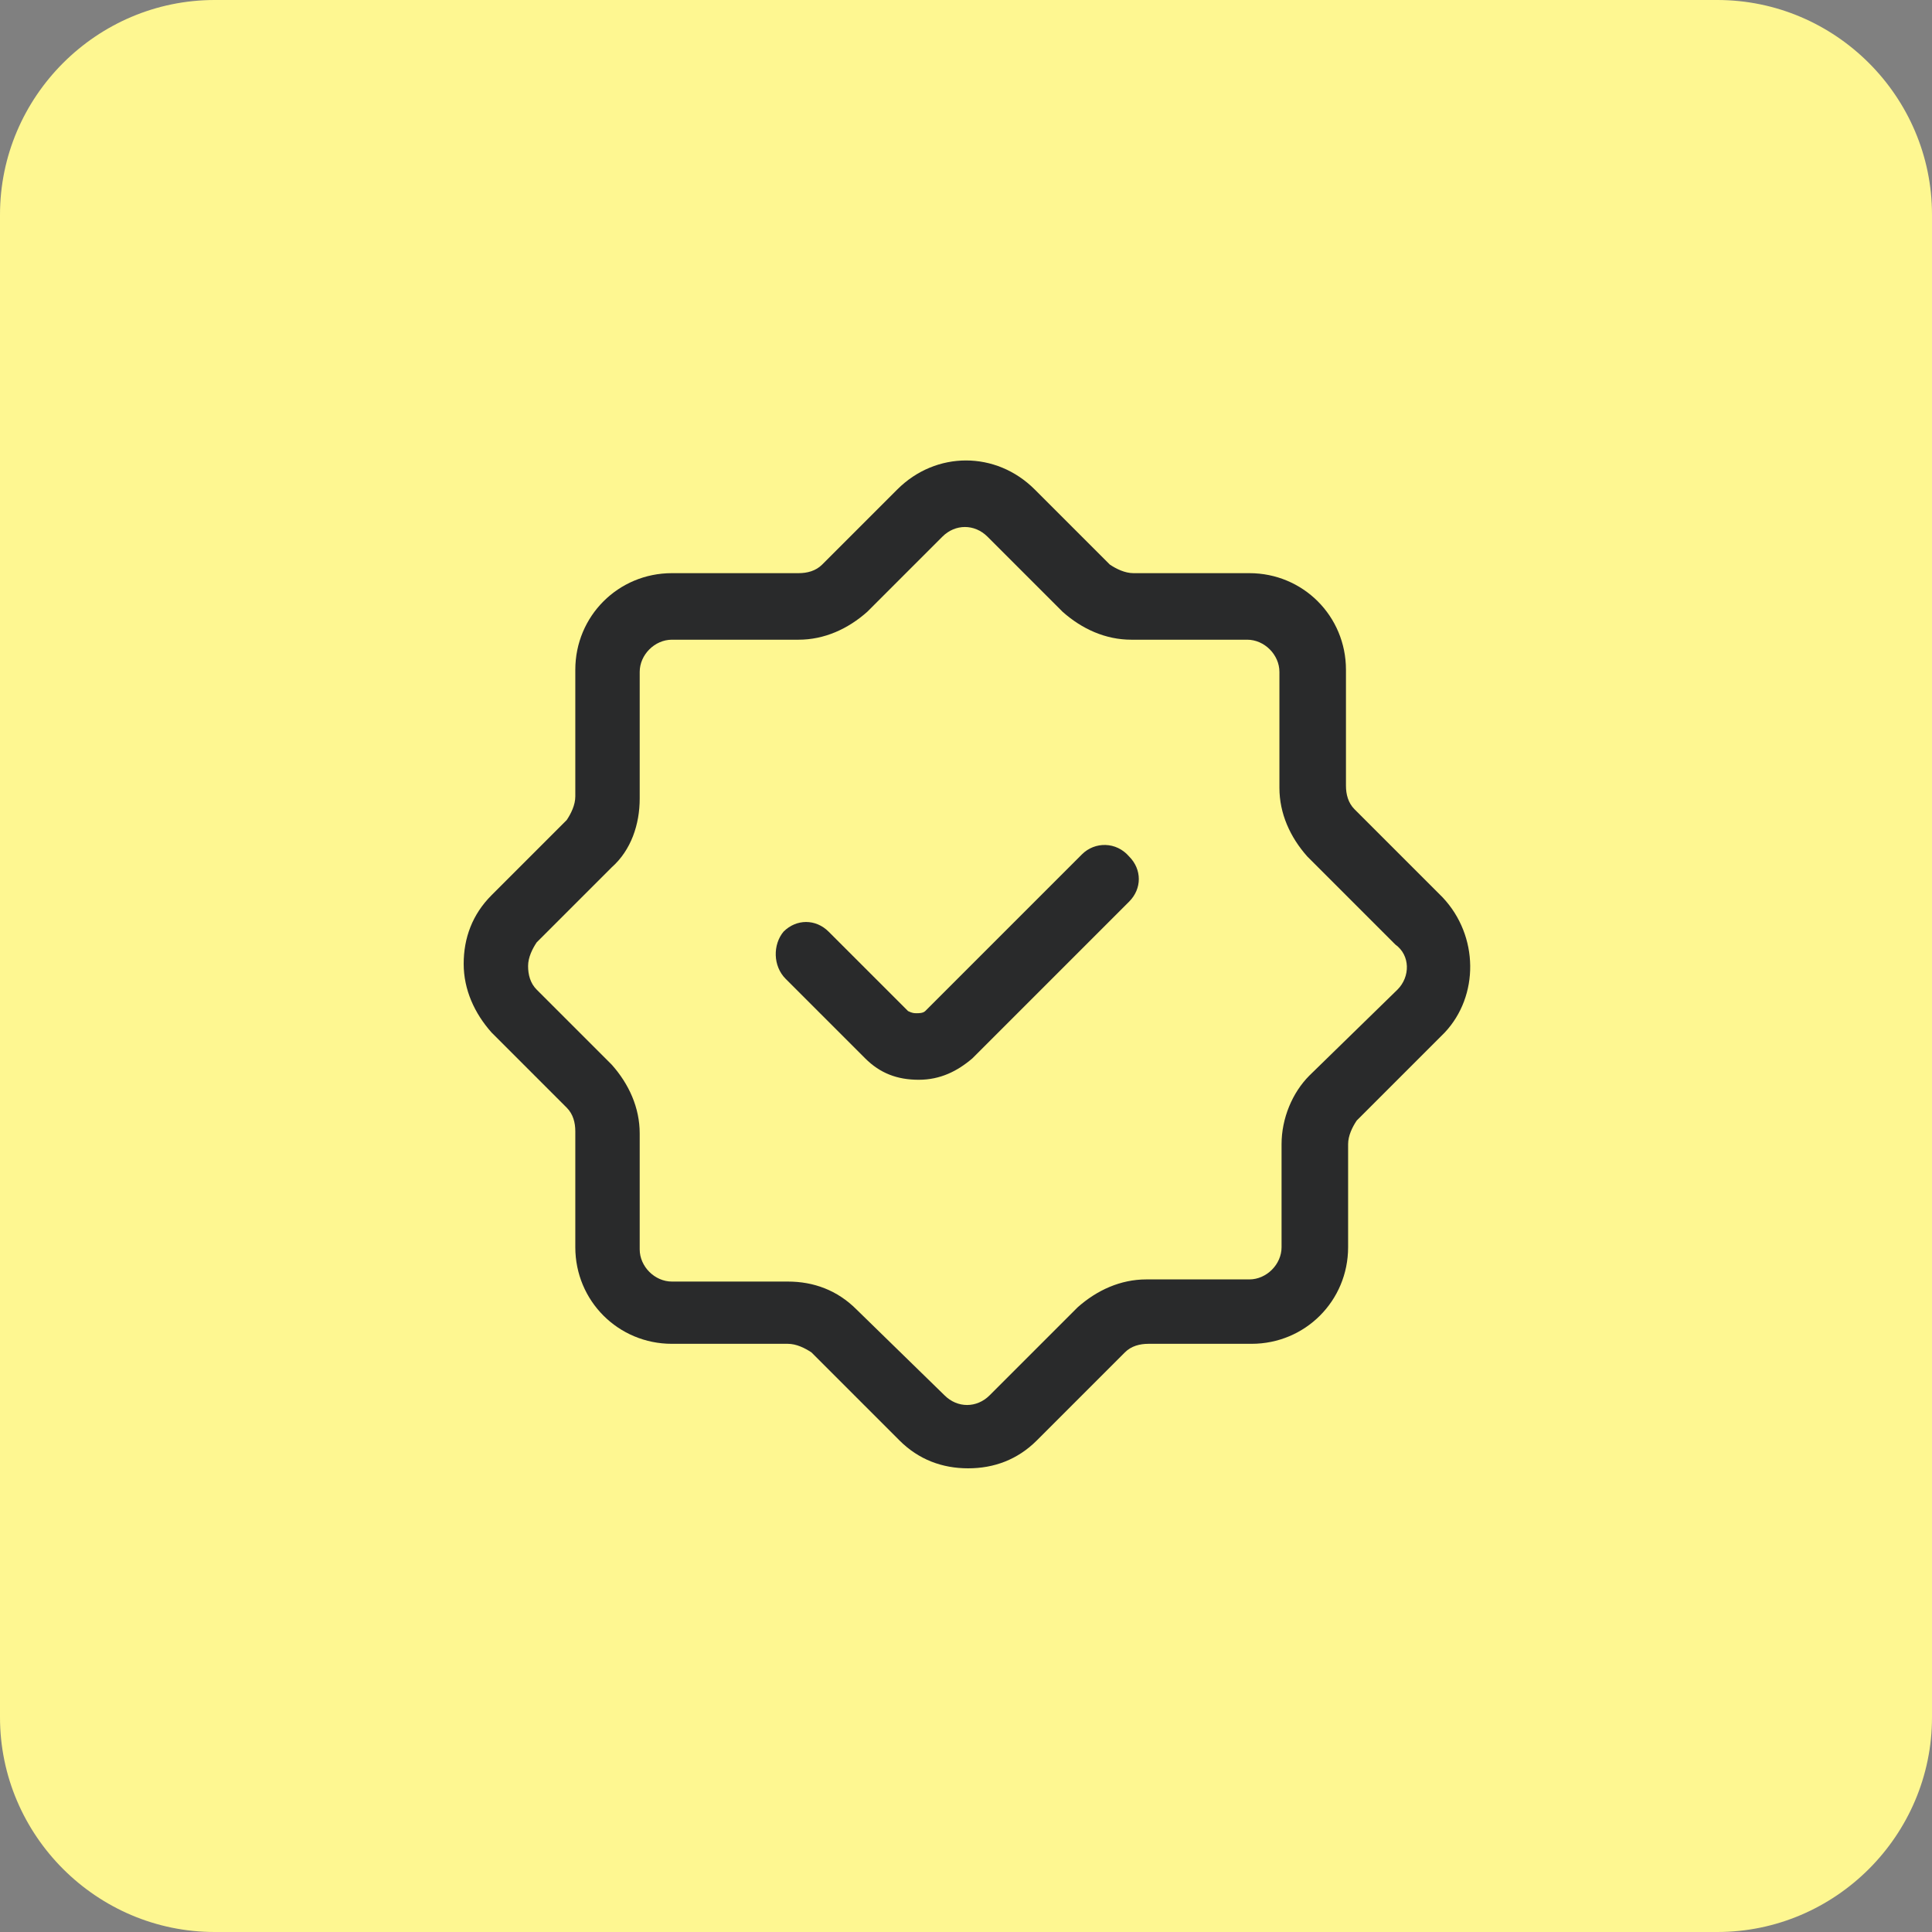
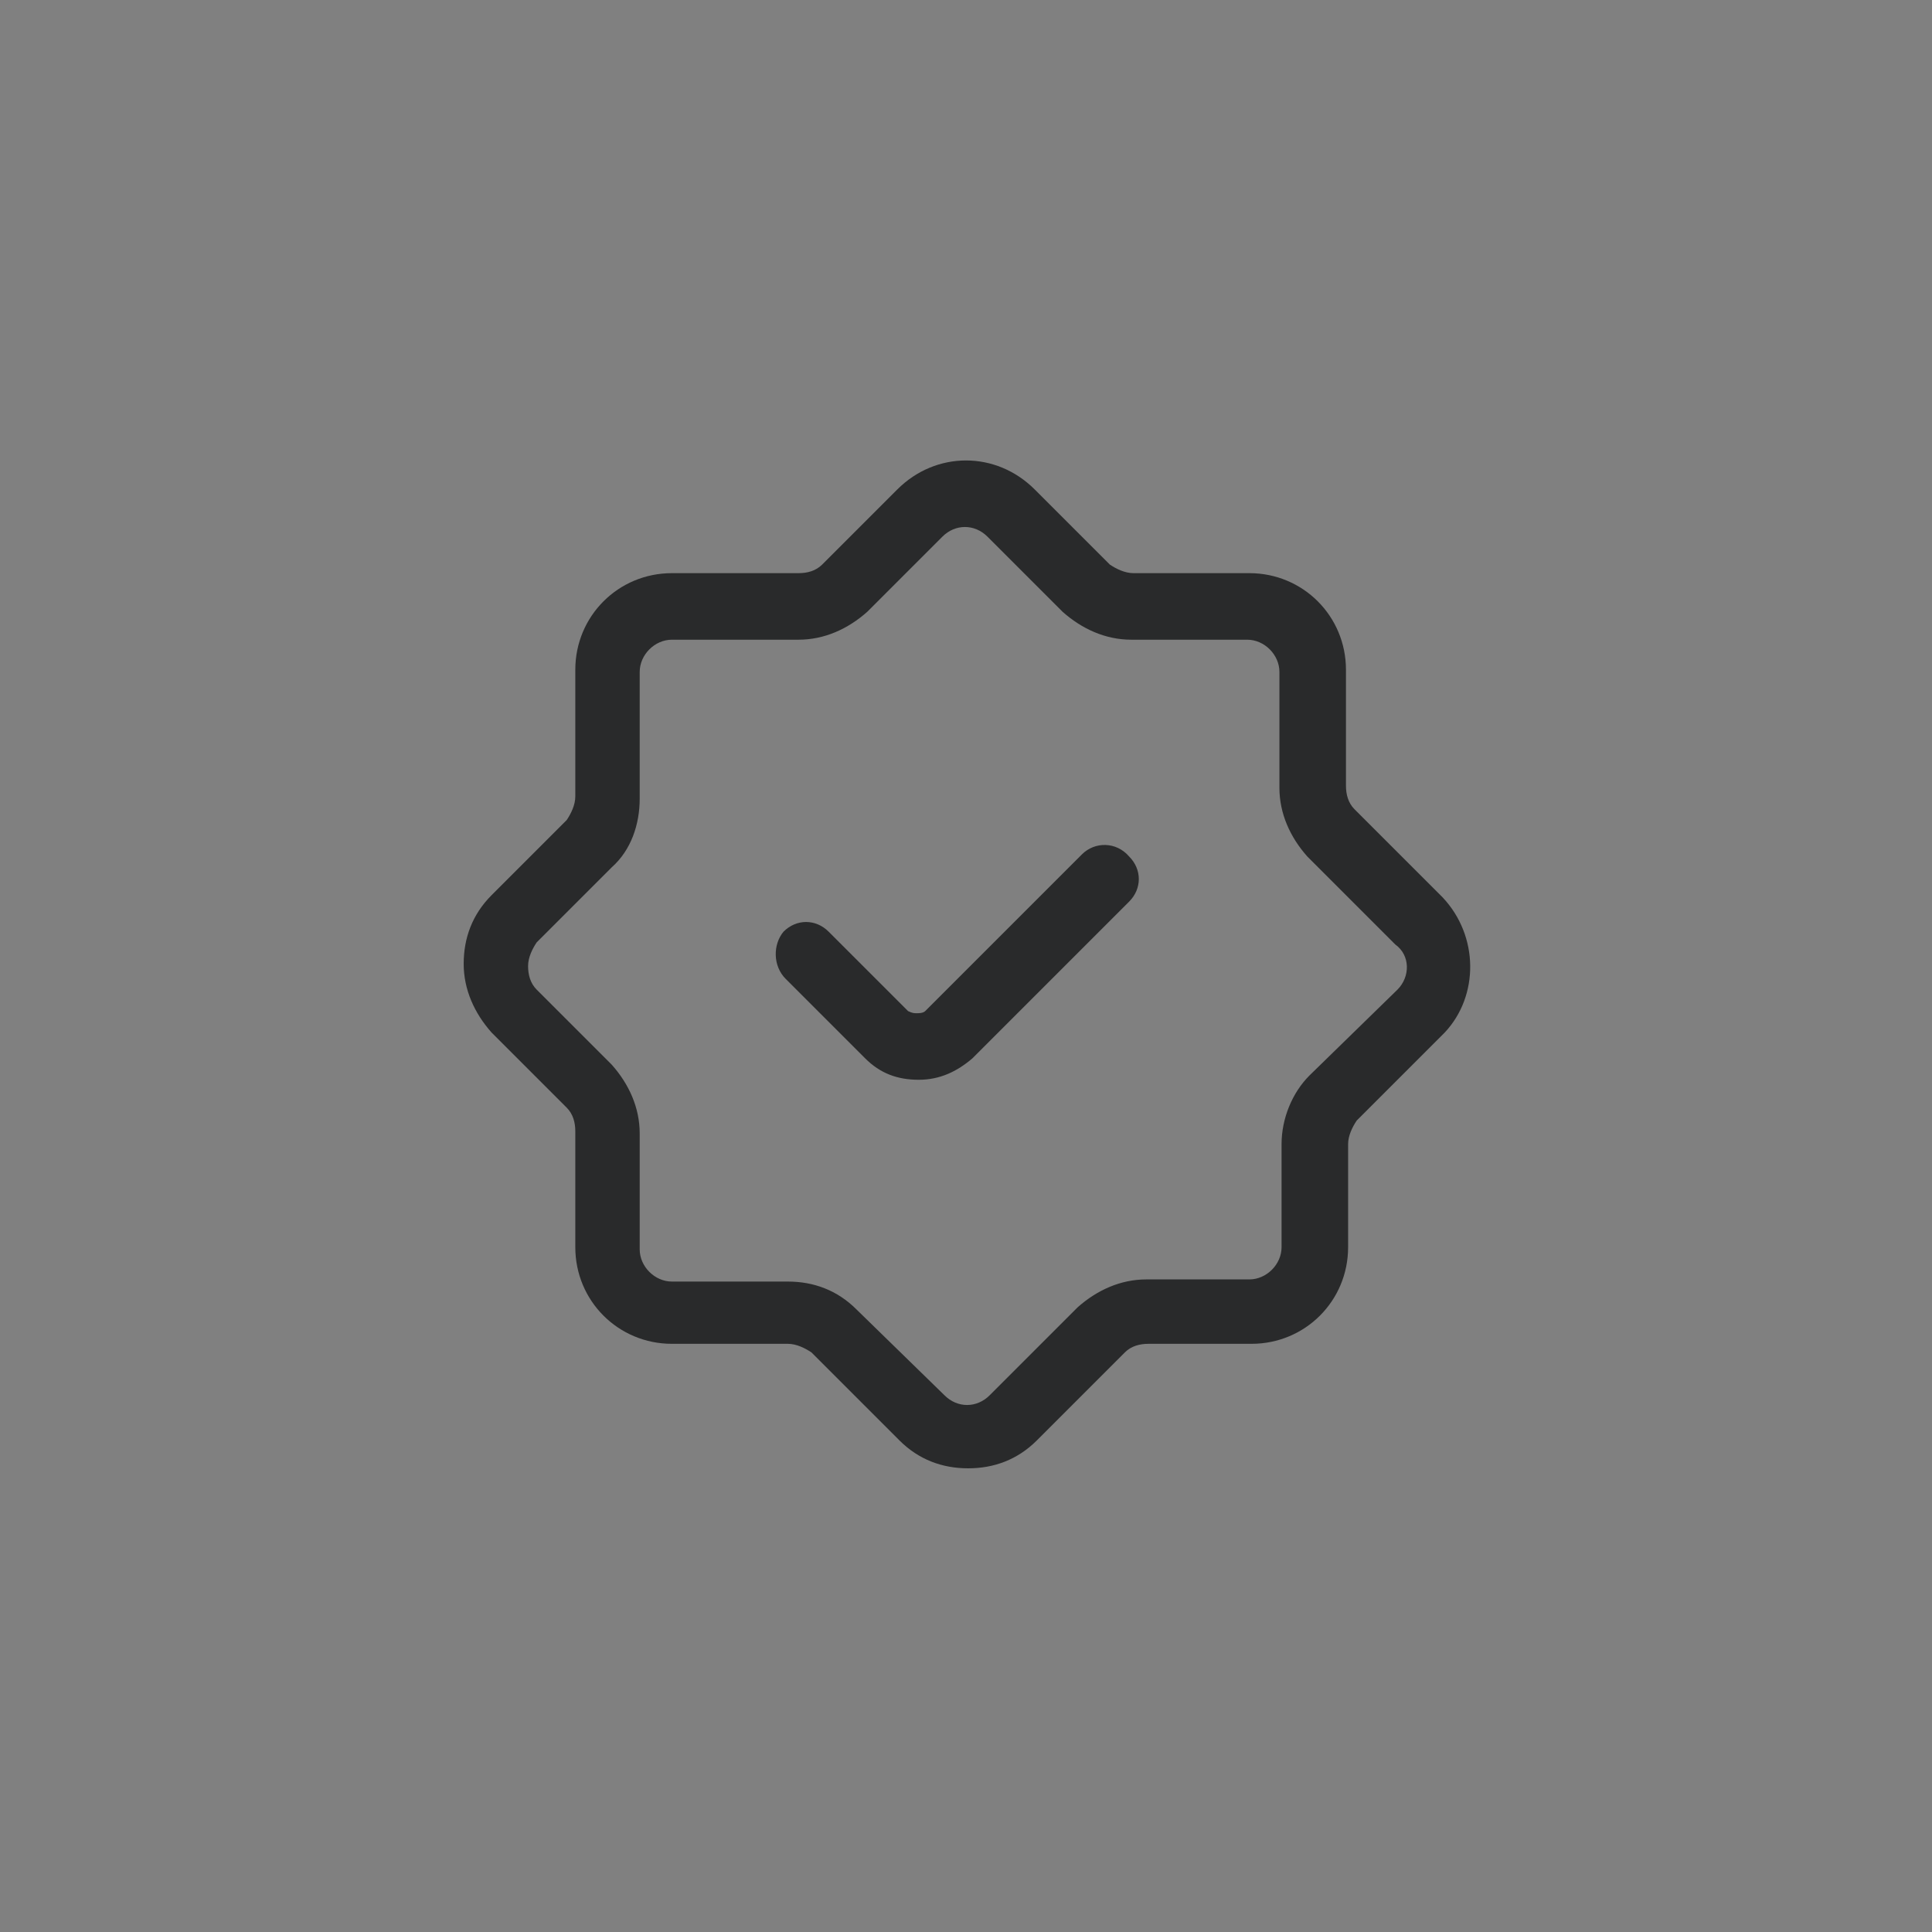
<svg xmlns="http://www.w3.org/2000/svg" version="1.1" id="Layer_1" x="0" y="0" viewBox="0 0 90 90" xml:space="preserve" width="90" height="90">
  <rect x="0" y="0" width="90" height="90" fill="#808080" stroke="none" />
  <style>
    .st1{fill:#292a2b}
  </style>
-   <path d="M10 0h70c5.5 0 10 4.5 10 10v70c0 5.5-4.5 10-10 10H10C4.5 90 0 85.5 0 80V10C0 4.5 4.5 0 10 0z" fill="#FEF791" />
  <path class="st1" d="M67.2 41.8l-4.1-4.1c-.3-.3-.4-.7-.4-1.1v-5.4c0-2.5-2-4.5-4.5-4.5h-5.4c-.4 0-.8-.2-1.1-.4l-3.5-3.5c-1.8-1.8-4.6-1.8-6.4 0l-3.5 3.5c-.3.3-.7.4-1.1.4h-5.9c-2.5 0-4.5 2-4.5 4.5v5.9c0 .4-.2.8-.4 1.1l-3.5 3.5c-.9.9-1.3 2-1.3 3.2s.5 2.3 1.3 3.2l3.5 3.5c.3.3.4.7.4 1.1v5.4c0 2.5 2 4.5 4.5 4.5h5.4c.4 0 .8.2 1.1.4l4.1 4.1c.9.9 2 1.3 3.2 1.3s2.3-.4 3.2-1.3l4.1-4.1c.3-.3.7-.4 1.1-.4h4.8c2.5 0 4.5-2 4.5-4.5v-4.8c0-.4.2-.8.4-1.1l4.1-4.1c1.6-1.7 1.6-4.5-.1-6.3zm-2.1 4.3l-4.1 4c-.8.8-1.3 2-1.3 3.2v4.8c0 .8-.7 1.5-1.5 1.5h-4.8c-1.2 0-2.3.5-3.2 1.3L46.1 65c-.6.6-1.5.6-2.1 0l-4.1-4c-.9-.9-2-1.3-3.2-1.3h-5.4c-.8 0-1.5-.7-1.5-1.5v-5.4c0-1.2-.5-2.3-1.3-3.2L25 46.1c-.3-.3-.4-.7-.4-1.1 0-.4.2-.8.4-1.1l3.5-3.5c.9-.8 1.3-2 1.3-3.2v-5.9c0-.8.7-1.5 1.5-1.5h5.9c1.2 0 2.3-.5 3.2-1.3l3.5-3.5c.6-.6 1.5-.6 2.1 0l3.5 3.5c.9.8 2 1.3 3.2 1.3h5.4c.8 0 1.5.7 1.5 1.5v5.4c0 1.2.5 2.3 1.3 3.2L65 44c.7.5.7 1.5.1 2.1z" />
  <path class="st1" d="M50.4 39.8l-7.3 7.3c-.1.1-.3.1-.4.1s-.2 0-.4-.1l-3.7-3.7c-.6-.6-1.5-.6-2.1 0-.5.6-.5 1.6.1 2.2l3.7 3.7c.7.7 1.5 1 2.5 1s1.8-.4 2.5-1l7.3-7.3c.6-.6.6-1.5 0-2.1-.6-.7-1.6-.7-2.2-.1z" />
</svg>